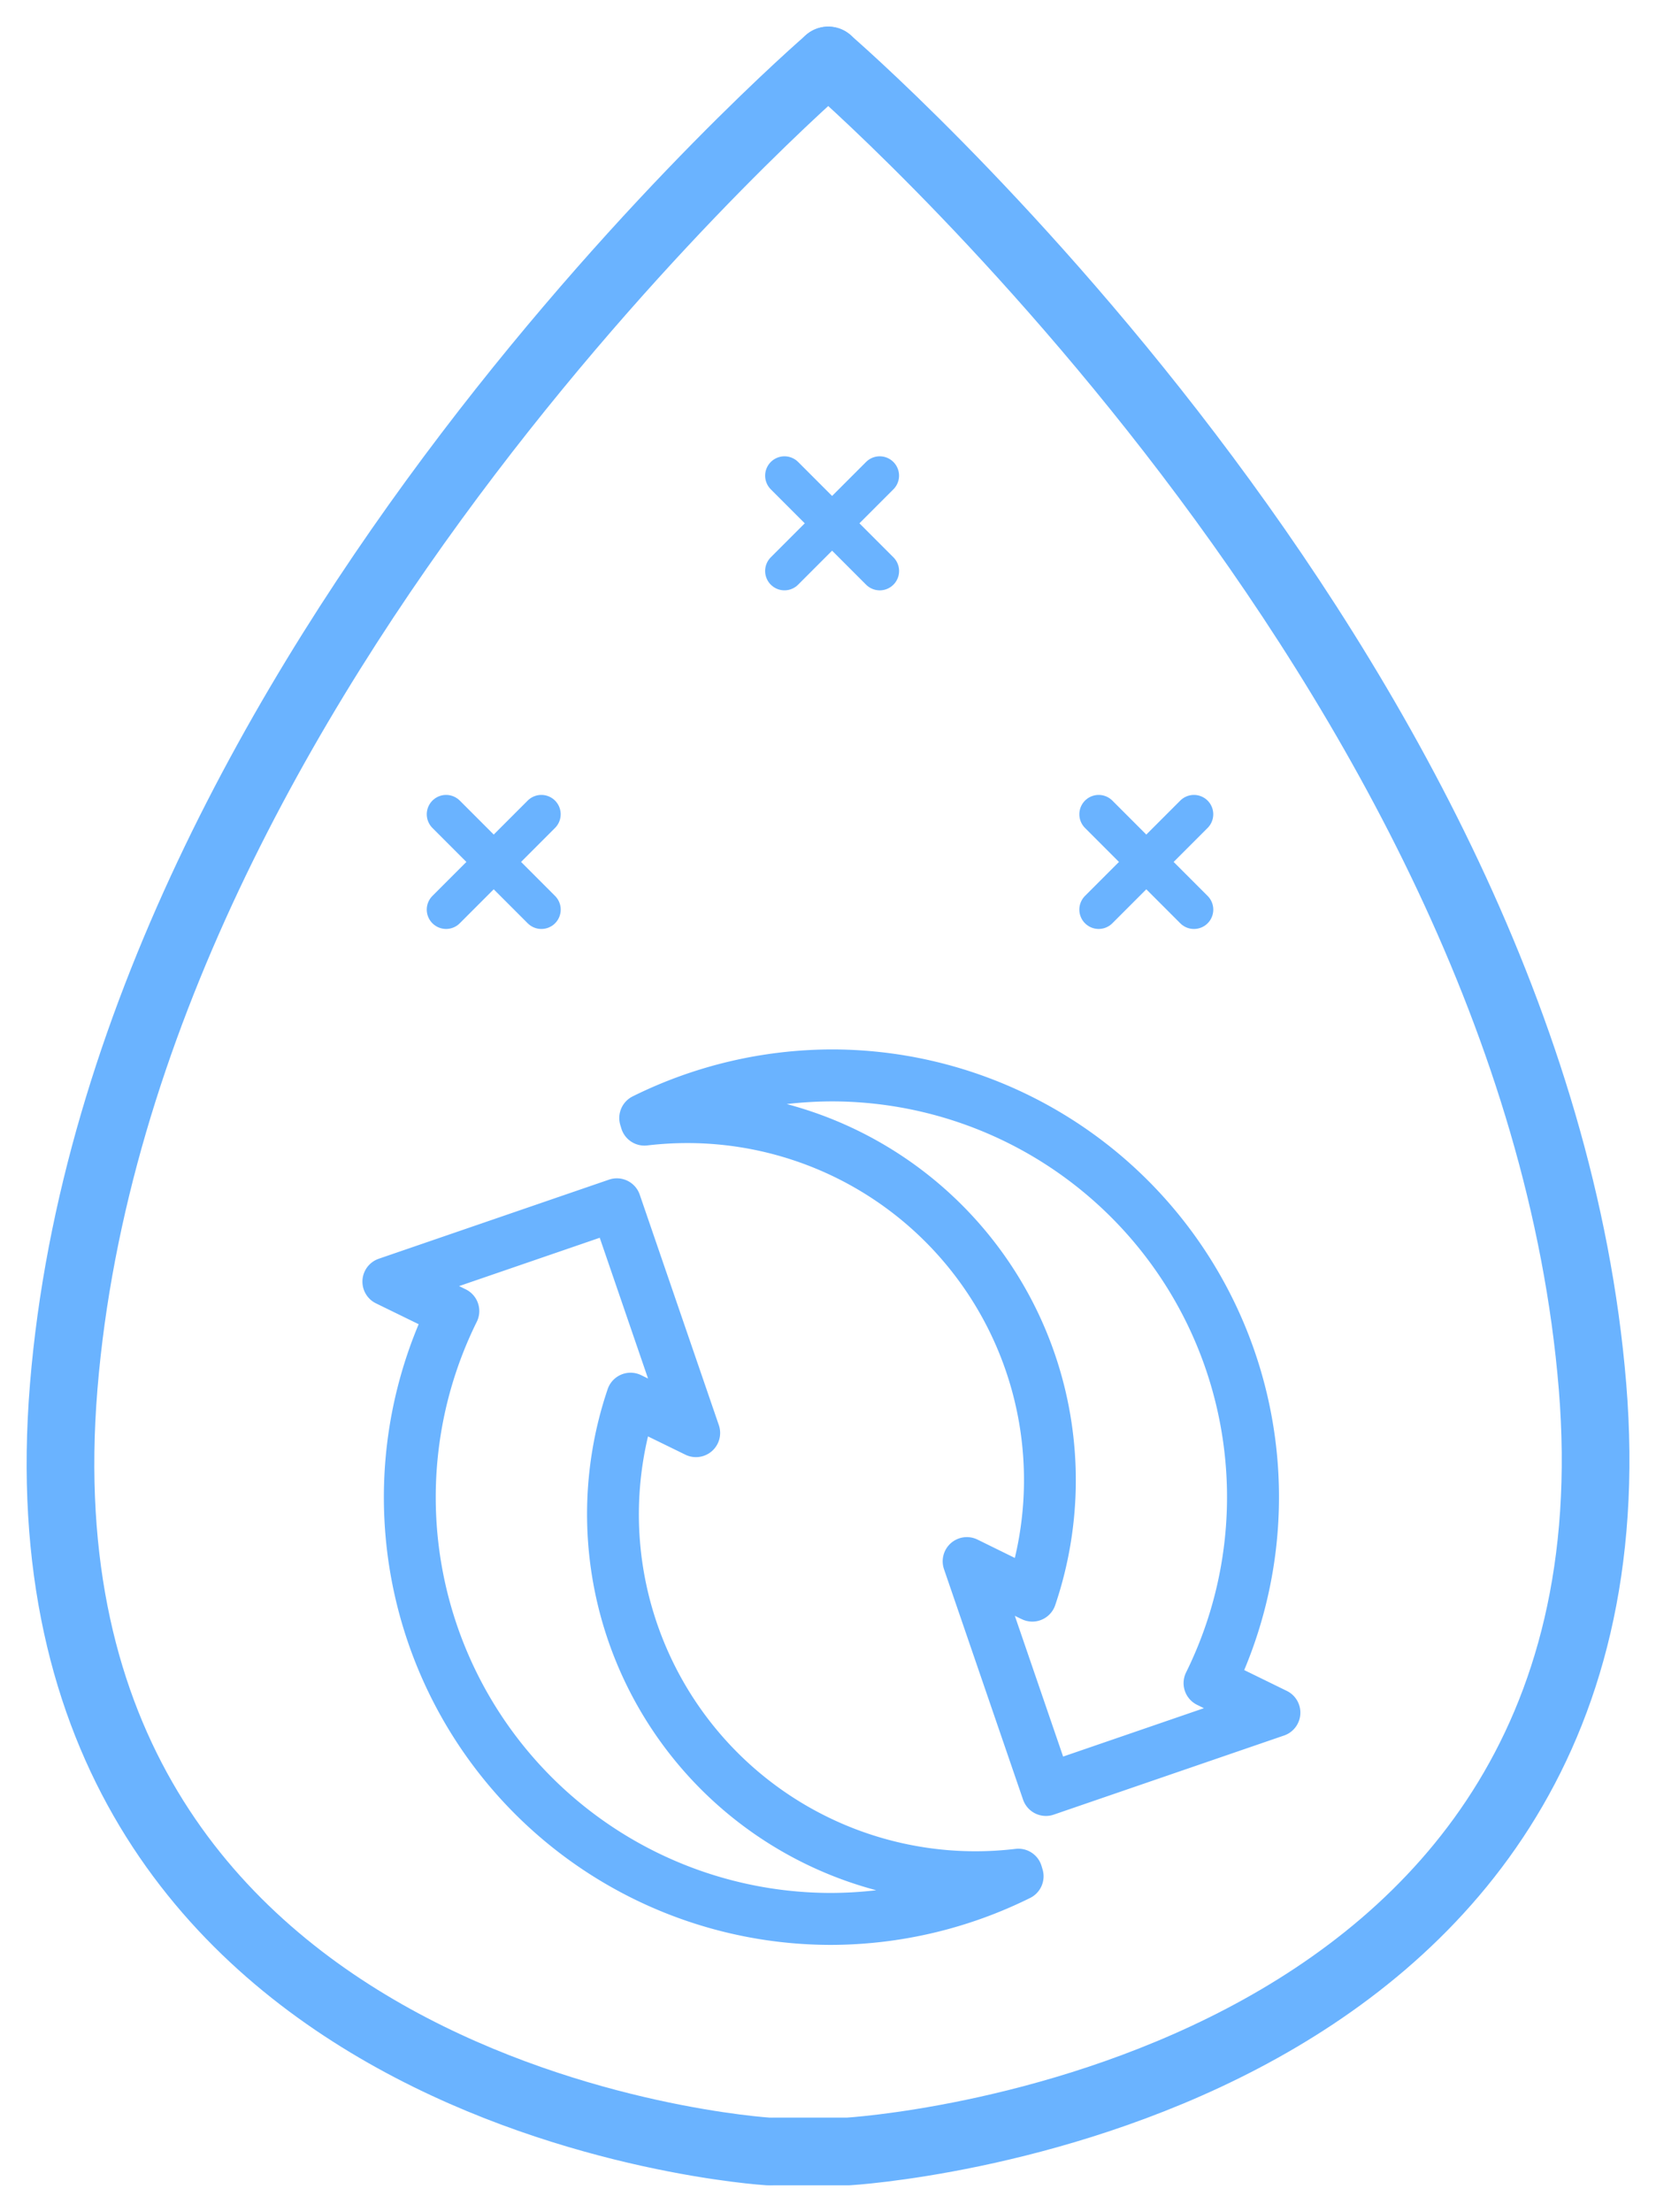
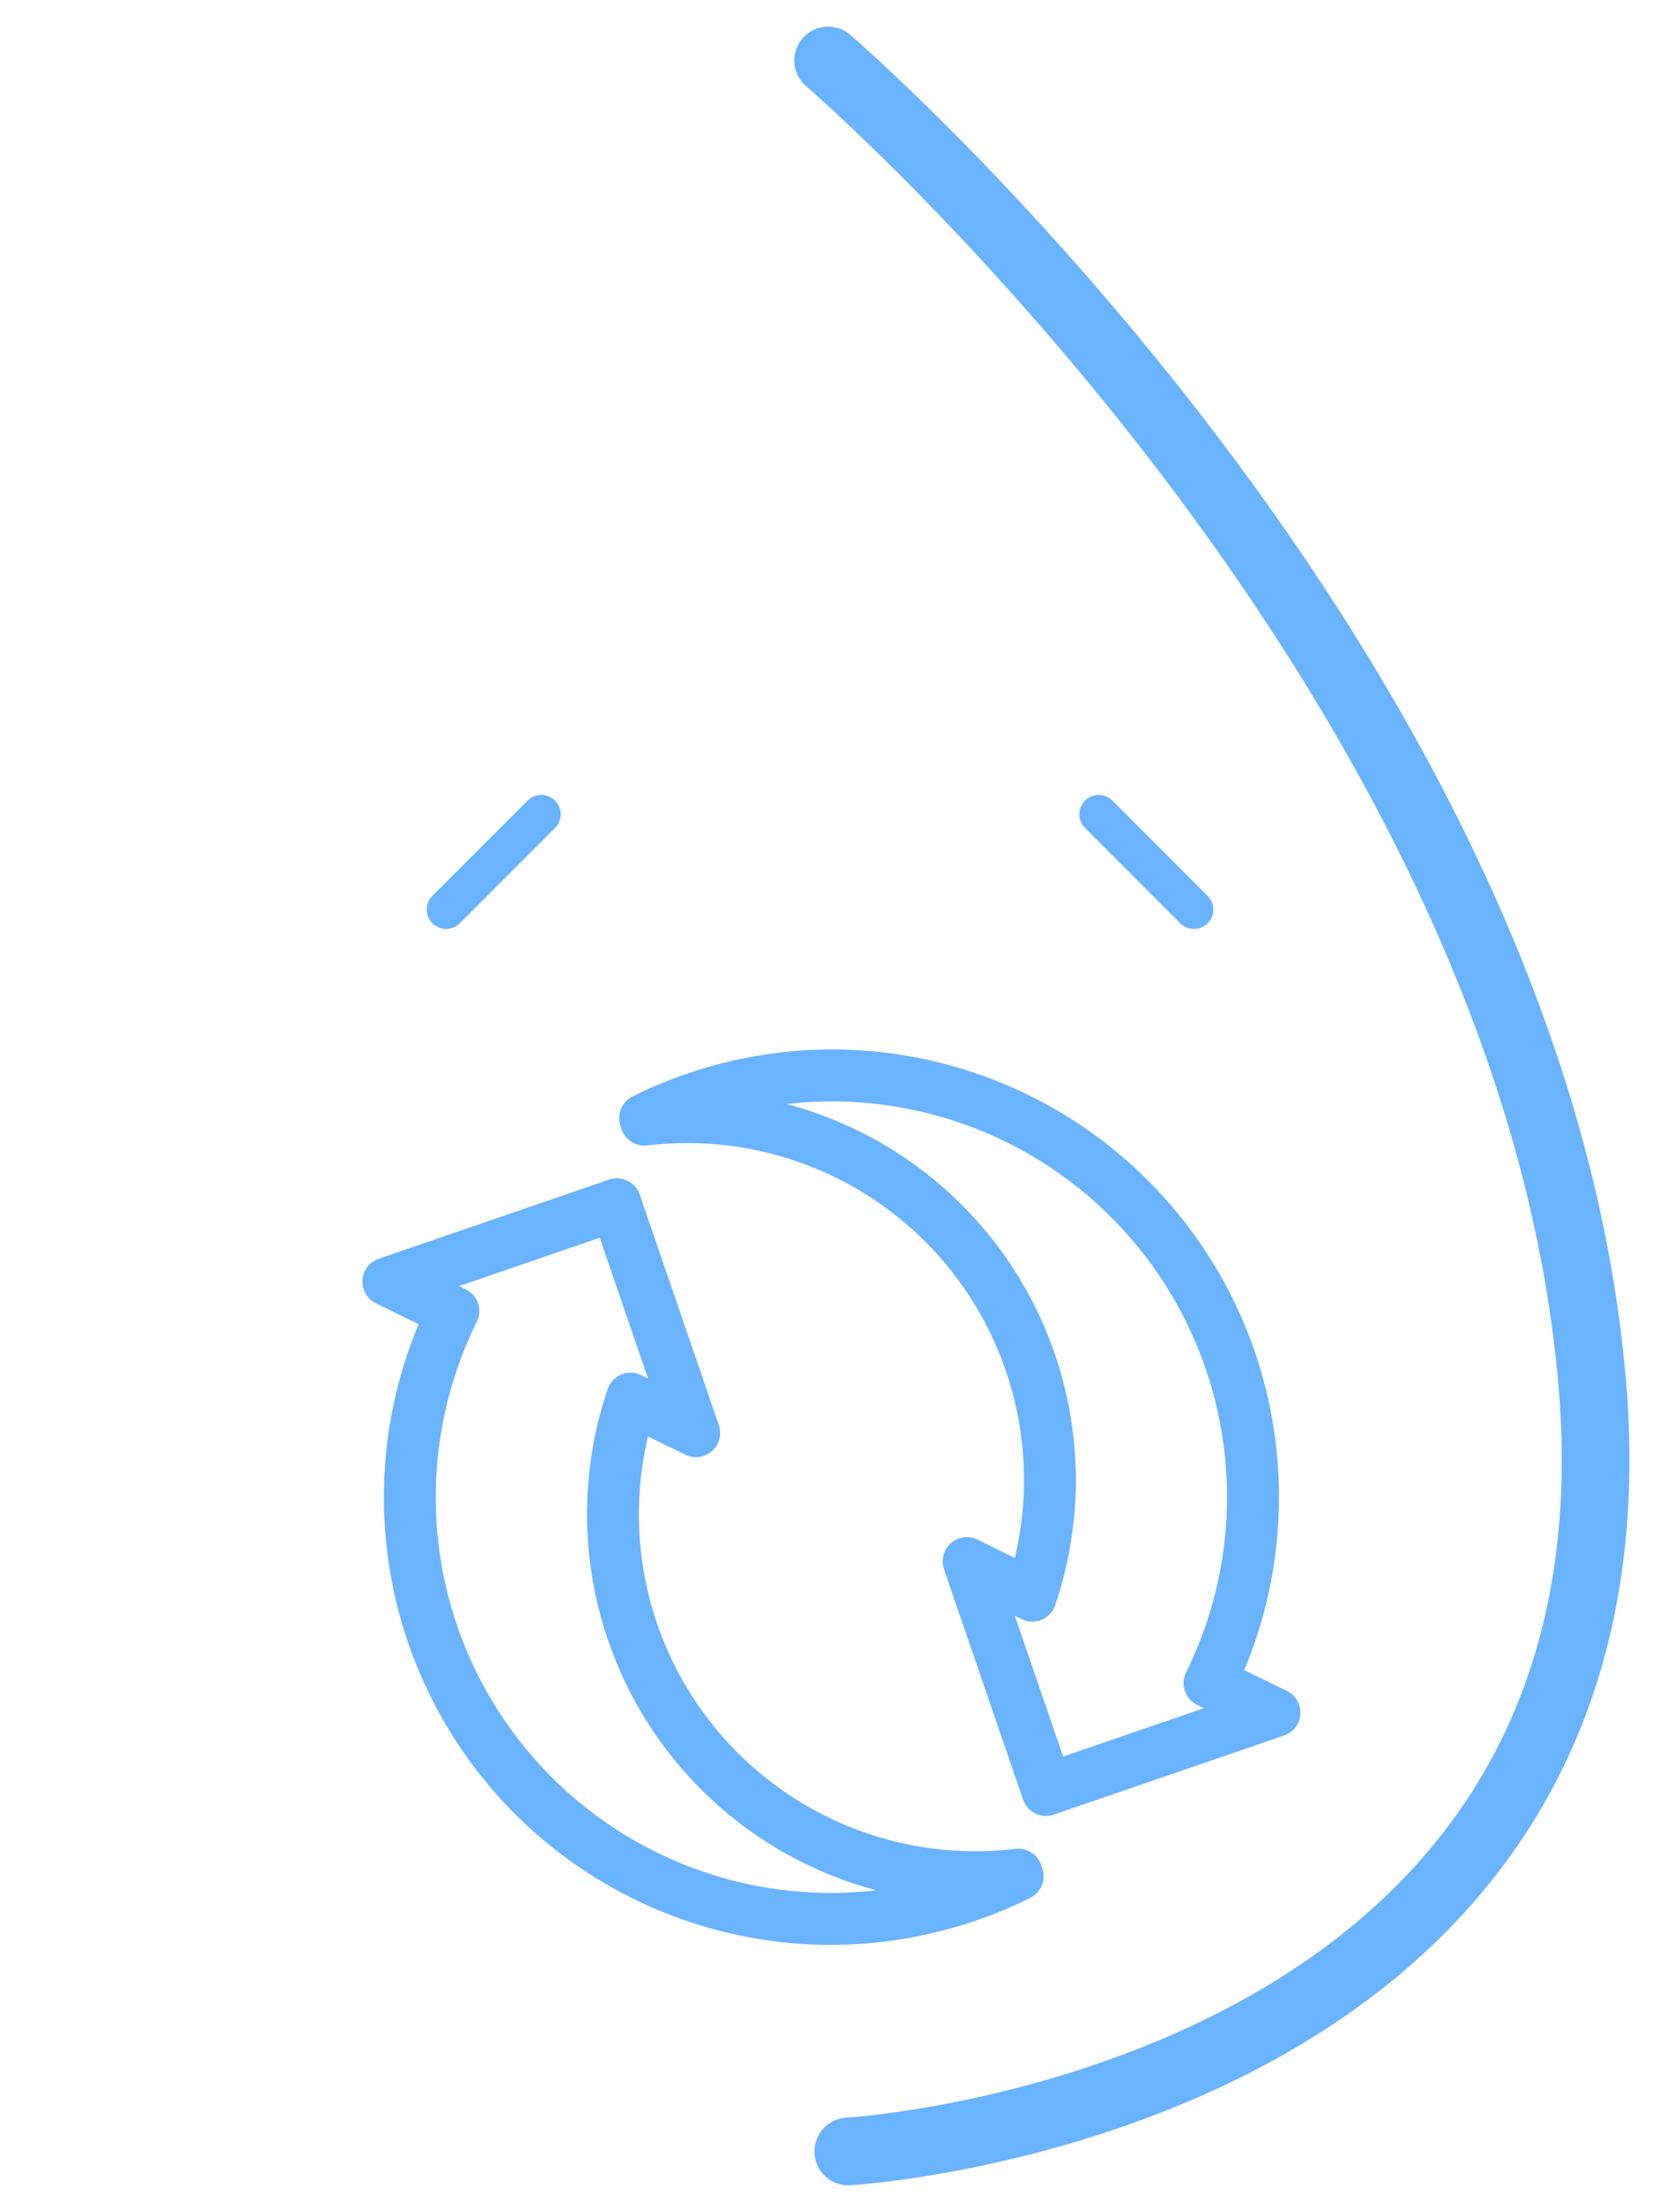
<svg xmlns="http://www.w3.org/2000/svg" width="68.516" height="91.454" viewBox="0 0 68.516 91.454">
  <defs>
    <clipPath id="clip-path">
      <rect id="Rechteck_1067" data-name="Rechteck 1067" width="68.516" height="91.454" fill="none" stroke="#6ab3ff" stroke-linecap="round" stroke-linejoin="round" stroke-width="2.8" />
    </clipPath>
  </defs>
  <g id="Gruppe_1778" data-name="Gruppe 1778" transform="translate(-428 -3464.529)">
    <g id="Gruppe_1752" data-name="Gruppe 1752" transform="translate(23112.785 21681.611)">
-       <line id="Linie_329" data-name="Linie 329" x2="5.575" transform="translate(-22652.328 -18197.416) rotate(45)" fill="none" stroke="#6ab3ff" stroke-linecap="round" stroke-width="1.6" />
-       <line id="Linie_330" data-name="Linie 330" x2="5.574" transform="translate(-22648.387 -18197.416) rotate(135)" fill="none" stroke="#6ab3ff" stroke-linecap="round" stroke-width="1.6" />
-     </g>
+       </g>
    <g id="Gruppe_1782" data-name="Gruppe 1782" transform="translate(428 3464.529)">
      <g id="Gruppe_1781" data-name="Gruppe 1781" transform="translate(0 0)" clip-path="url(#clip-path)">
-         <path id="Pfad_1378" data-name="Pfad 1378" d="M32.268.5S3.081,25.6.635,55.318,29.777,86.951,29.777,86.951" transform="translate(2.002 2.001)" fill="none" stroke="#6ab3ff" stroke-linecap="round" stroke-linejoin="round" stroke-width="2.8" />
-         <path id="Pfad_1379" data-name="Pfad 1379" d="M8.654.5S37.837,25.6,40.278,55.318,9.485,86.951,9.485,86.951H6.4" transform="translate(25.611 2.001)" fill="none" stroke="#6ab3ff" stroke-linecap="round" stroke-linejoin="round" stroke-width="2.8" />
+         <path id="Pfad_1379" data-name="Pfad 1379" d="M8.654.5S37.837,25.6,40.278,55.318,9.485,86.951,9.485,86.951" transform="translate(25.611 2.001)" fill="none" stroke="#6ab3ff" stroke-linecap="round" stroke-linejoin="round" stroke-width="2.8" />
      </g>
    </g>
    <g id="Gruppe_1784" data-name="Gruppe 1784" transform="translate(443.887 3508.875)">
      <g id="Gruppe_1785" data-name="Gruppe 1785" transform="translate(0.112 0.043)">
        <path id="Pfad_1380" data-name="Pfad 1380" d="M11.437,13.97l.033-.067,2.377,1.162L10.74,6.016,1.691,9.123l2.444,1.194-.033.067A17.358,17.358,0,0,0,19.659,35.375a17.5,17.5,0,0,0,7.757-1.822l.033.066.009.074a15.225,15.225,0,0,1-1.8.108A15.089,15.089,0,0,1,11.367,13.946l.027-.08.076.037-.033.067.07.023A14.93,14.93,0,0,0,25.653,33.652a15.088,15.088,0,0,0,1.787-.106l.042.14a17.647,17.647,0,0,1-7.823,1.837,17.506,17.506,0,0,1-15.69-25.2l.067.033L4,10.418,1.3,9.1l9.528-3.271L14.1,15.356l-2.7-1.319.033-.067.07.023Zm16.535,8.083-.033.067-2.376-1.162,3.107,9.049L37.719,26.9,35.275,25.7l.033-.067A17.36,17.36,0,0,0,19.748.648,17.488,17.488,0,0,0,11.993,2.47L11.96,2.4l-.009-.074a15.289,15.289,0,0,1,1.8-.106A15.088,15.088,0,0,1,28.043,22.076l-.027.08-.076-.037.033-.067-.07-.023A14.929,14.929,0,0,0,13.75,2.371a15.151,15.151,0,0,0-1.781.105l-.042-.14A17.637,17.637,0,0,1,19.748.5,17.506,17.506,0,0,1,35.441,25.7l-.067-.033.033-.067,2.7,1.32-9.528,3.271-3.271-9.528L28,21.986l-.033.067-.07-.023Z" transform="translate(-1.304 -0.5)" fill="none" stroke="#6ab3ff" stroke-linecap="round" stroke-linejoin="round" stroke-width="2" />
      </g>
    </g>
    <g id="Gruppe_1786" data-name="Gruppe 1786" transform="translate(23098.785 21695.611)">
-       <line id="Linie_329-2" data-name="Linie 329" x2="5.575" transform="translate(-22652.328 -18197.416) rotate(45)" fill="none" stroke="#6ab3ff" stroke-linecap="round" stroke-width="1.6" />
      <line id="Linie_330-2" data-name="Linie 330" x2="5.574" transform="translate(-22648.387 -18197.416) rotate(135)" fill="none" stroke="#6ab3ff" stroke-linecap="round" stroke-width="1.6" />
    </g>
    <g id="Gruppe_1787" data-name="Gruppe 1787" transform="translate(23125.785 21695.611)">
      <line id="Linie_329-3" data-name="Linie 329" x2="5.575" transform="translate(-22652.328 -18197.416) rotate(45)" fill="none" stroke="#6ab3ff" stroke-linecap="round" stroke-width="1.6" />
-       <line id="Linie_330-3" data-name="Linie 330" x2="5.574" transform="translate(-22648.387 -18197.416) rotate(135)" fill="none" stroke="#6ab3ff" stroke-linecap="round" stroke-width="1.6" />
    </g>
  </g>
</svg>